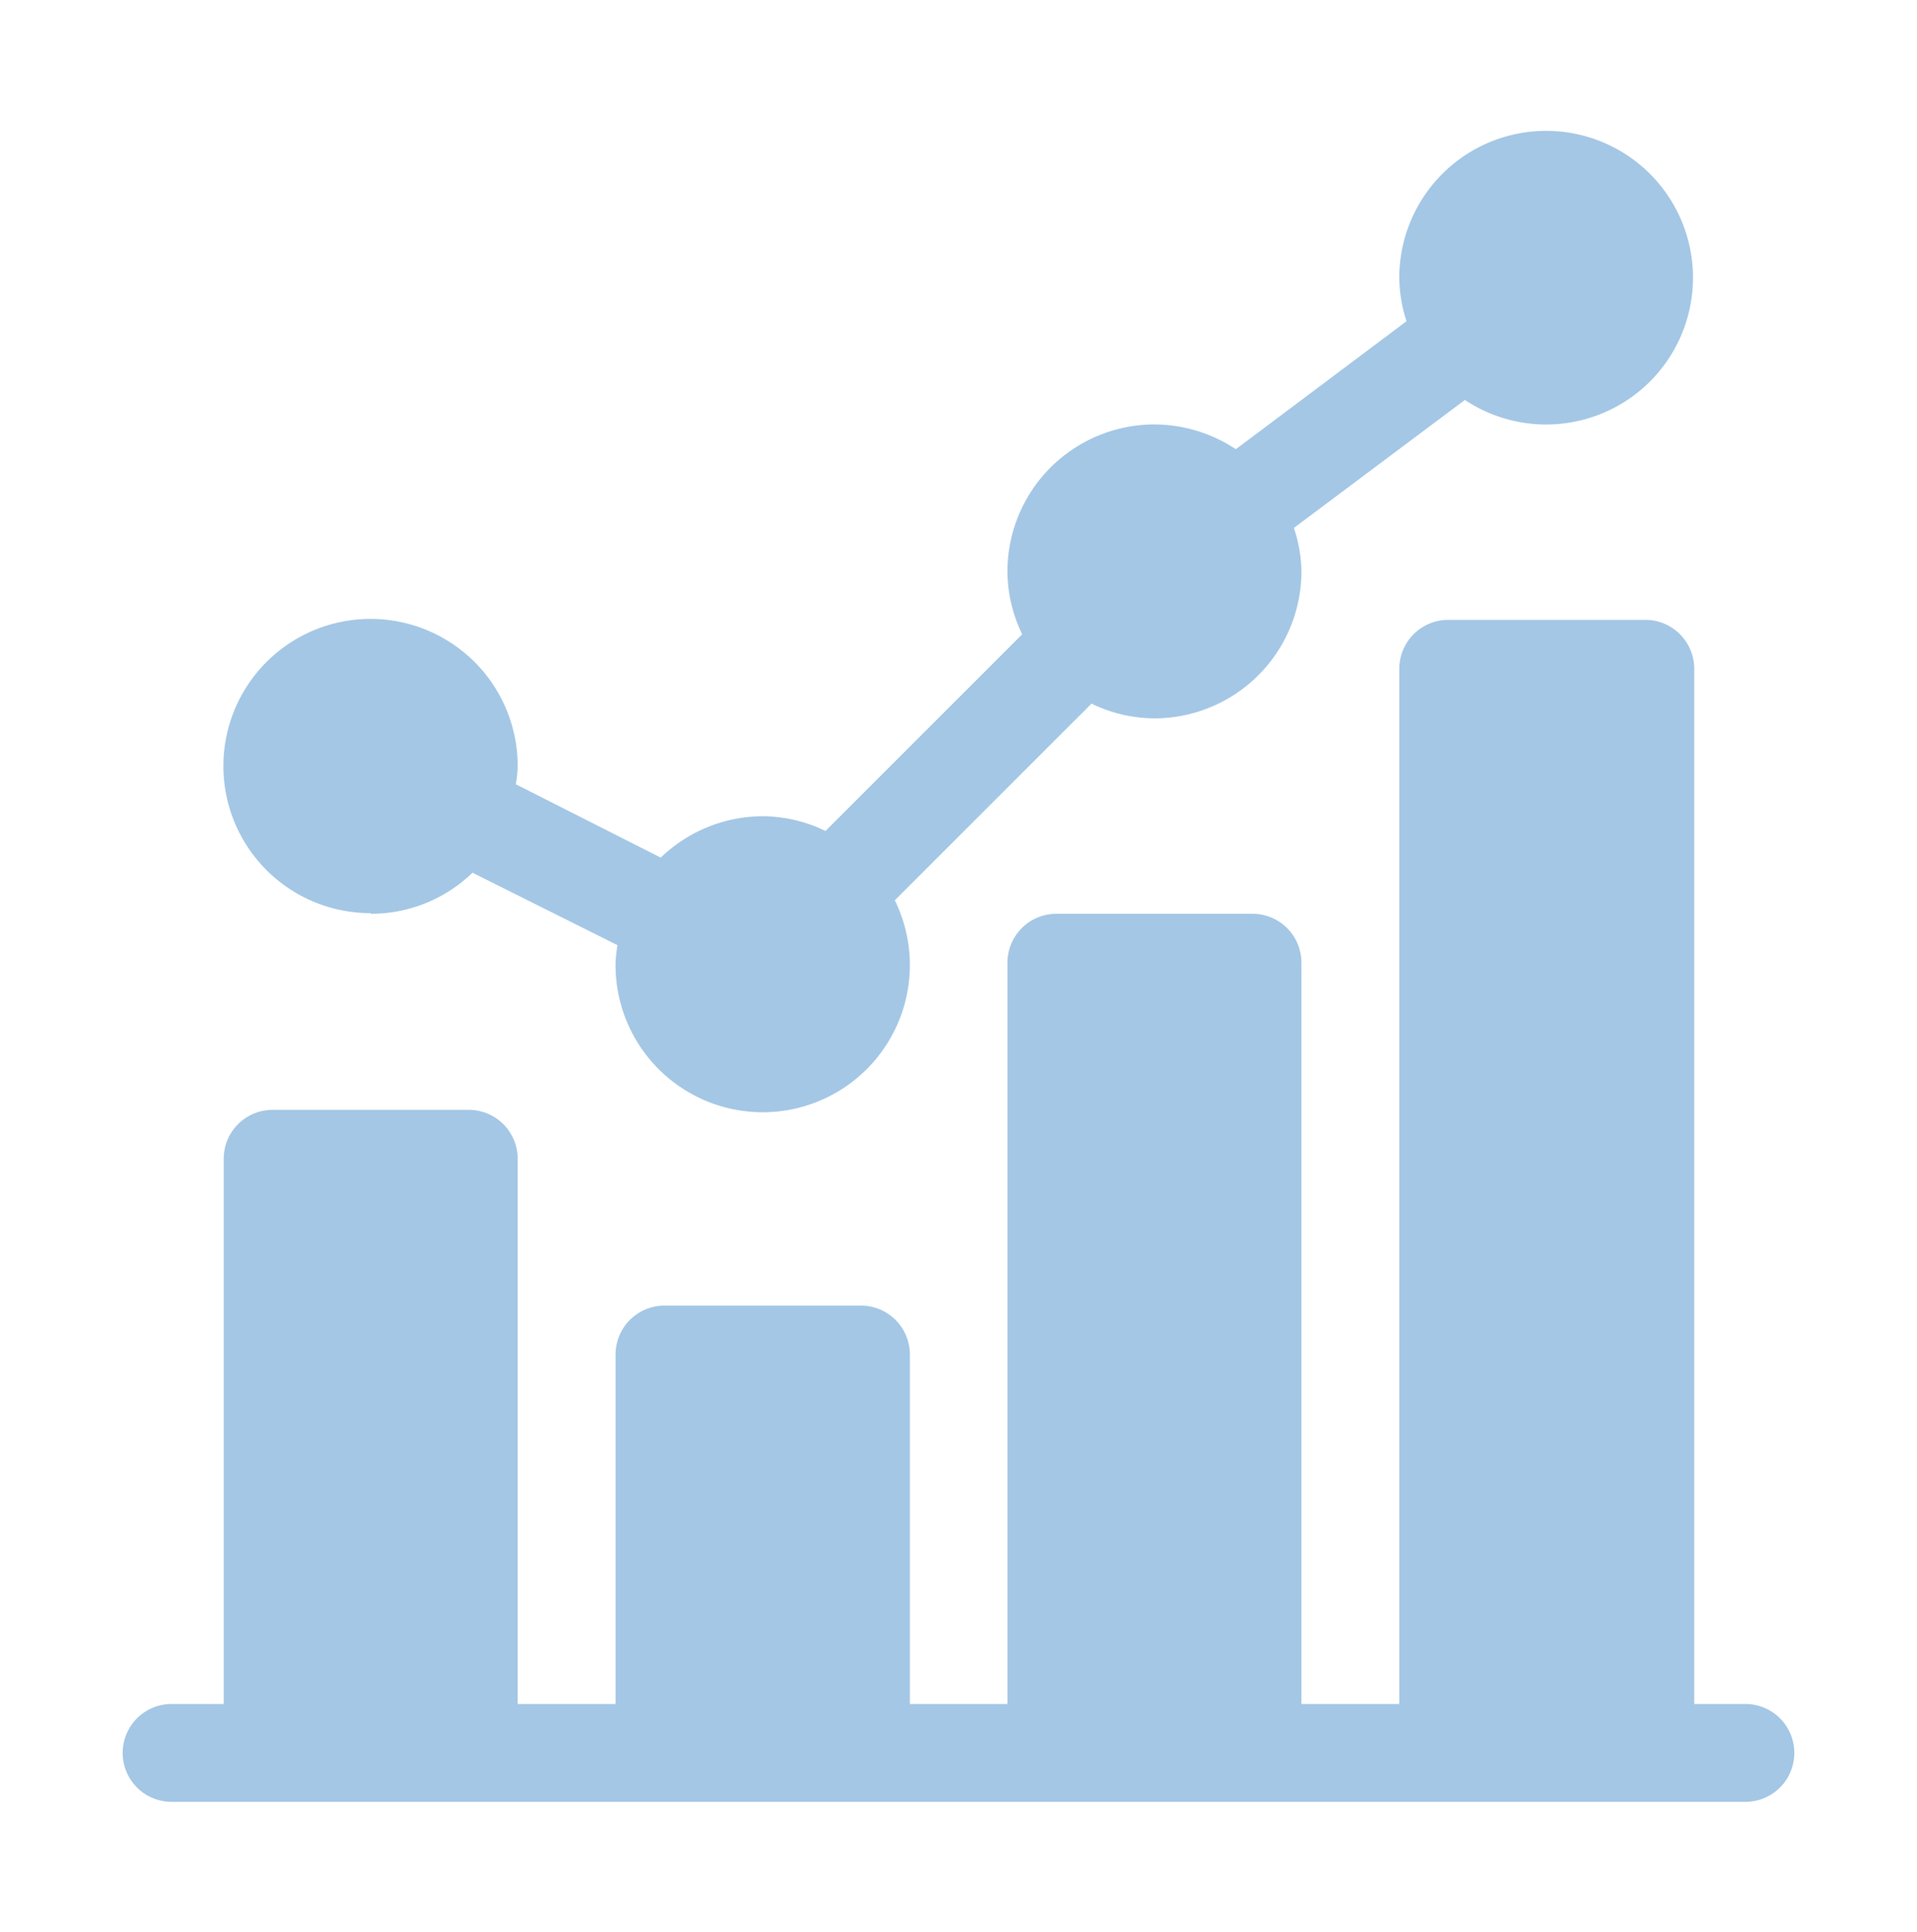
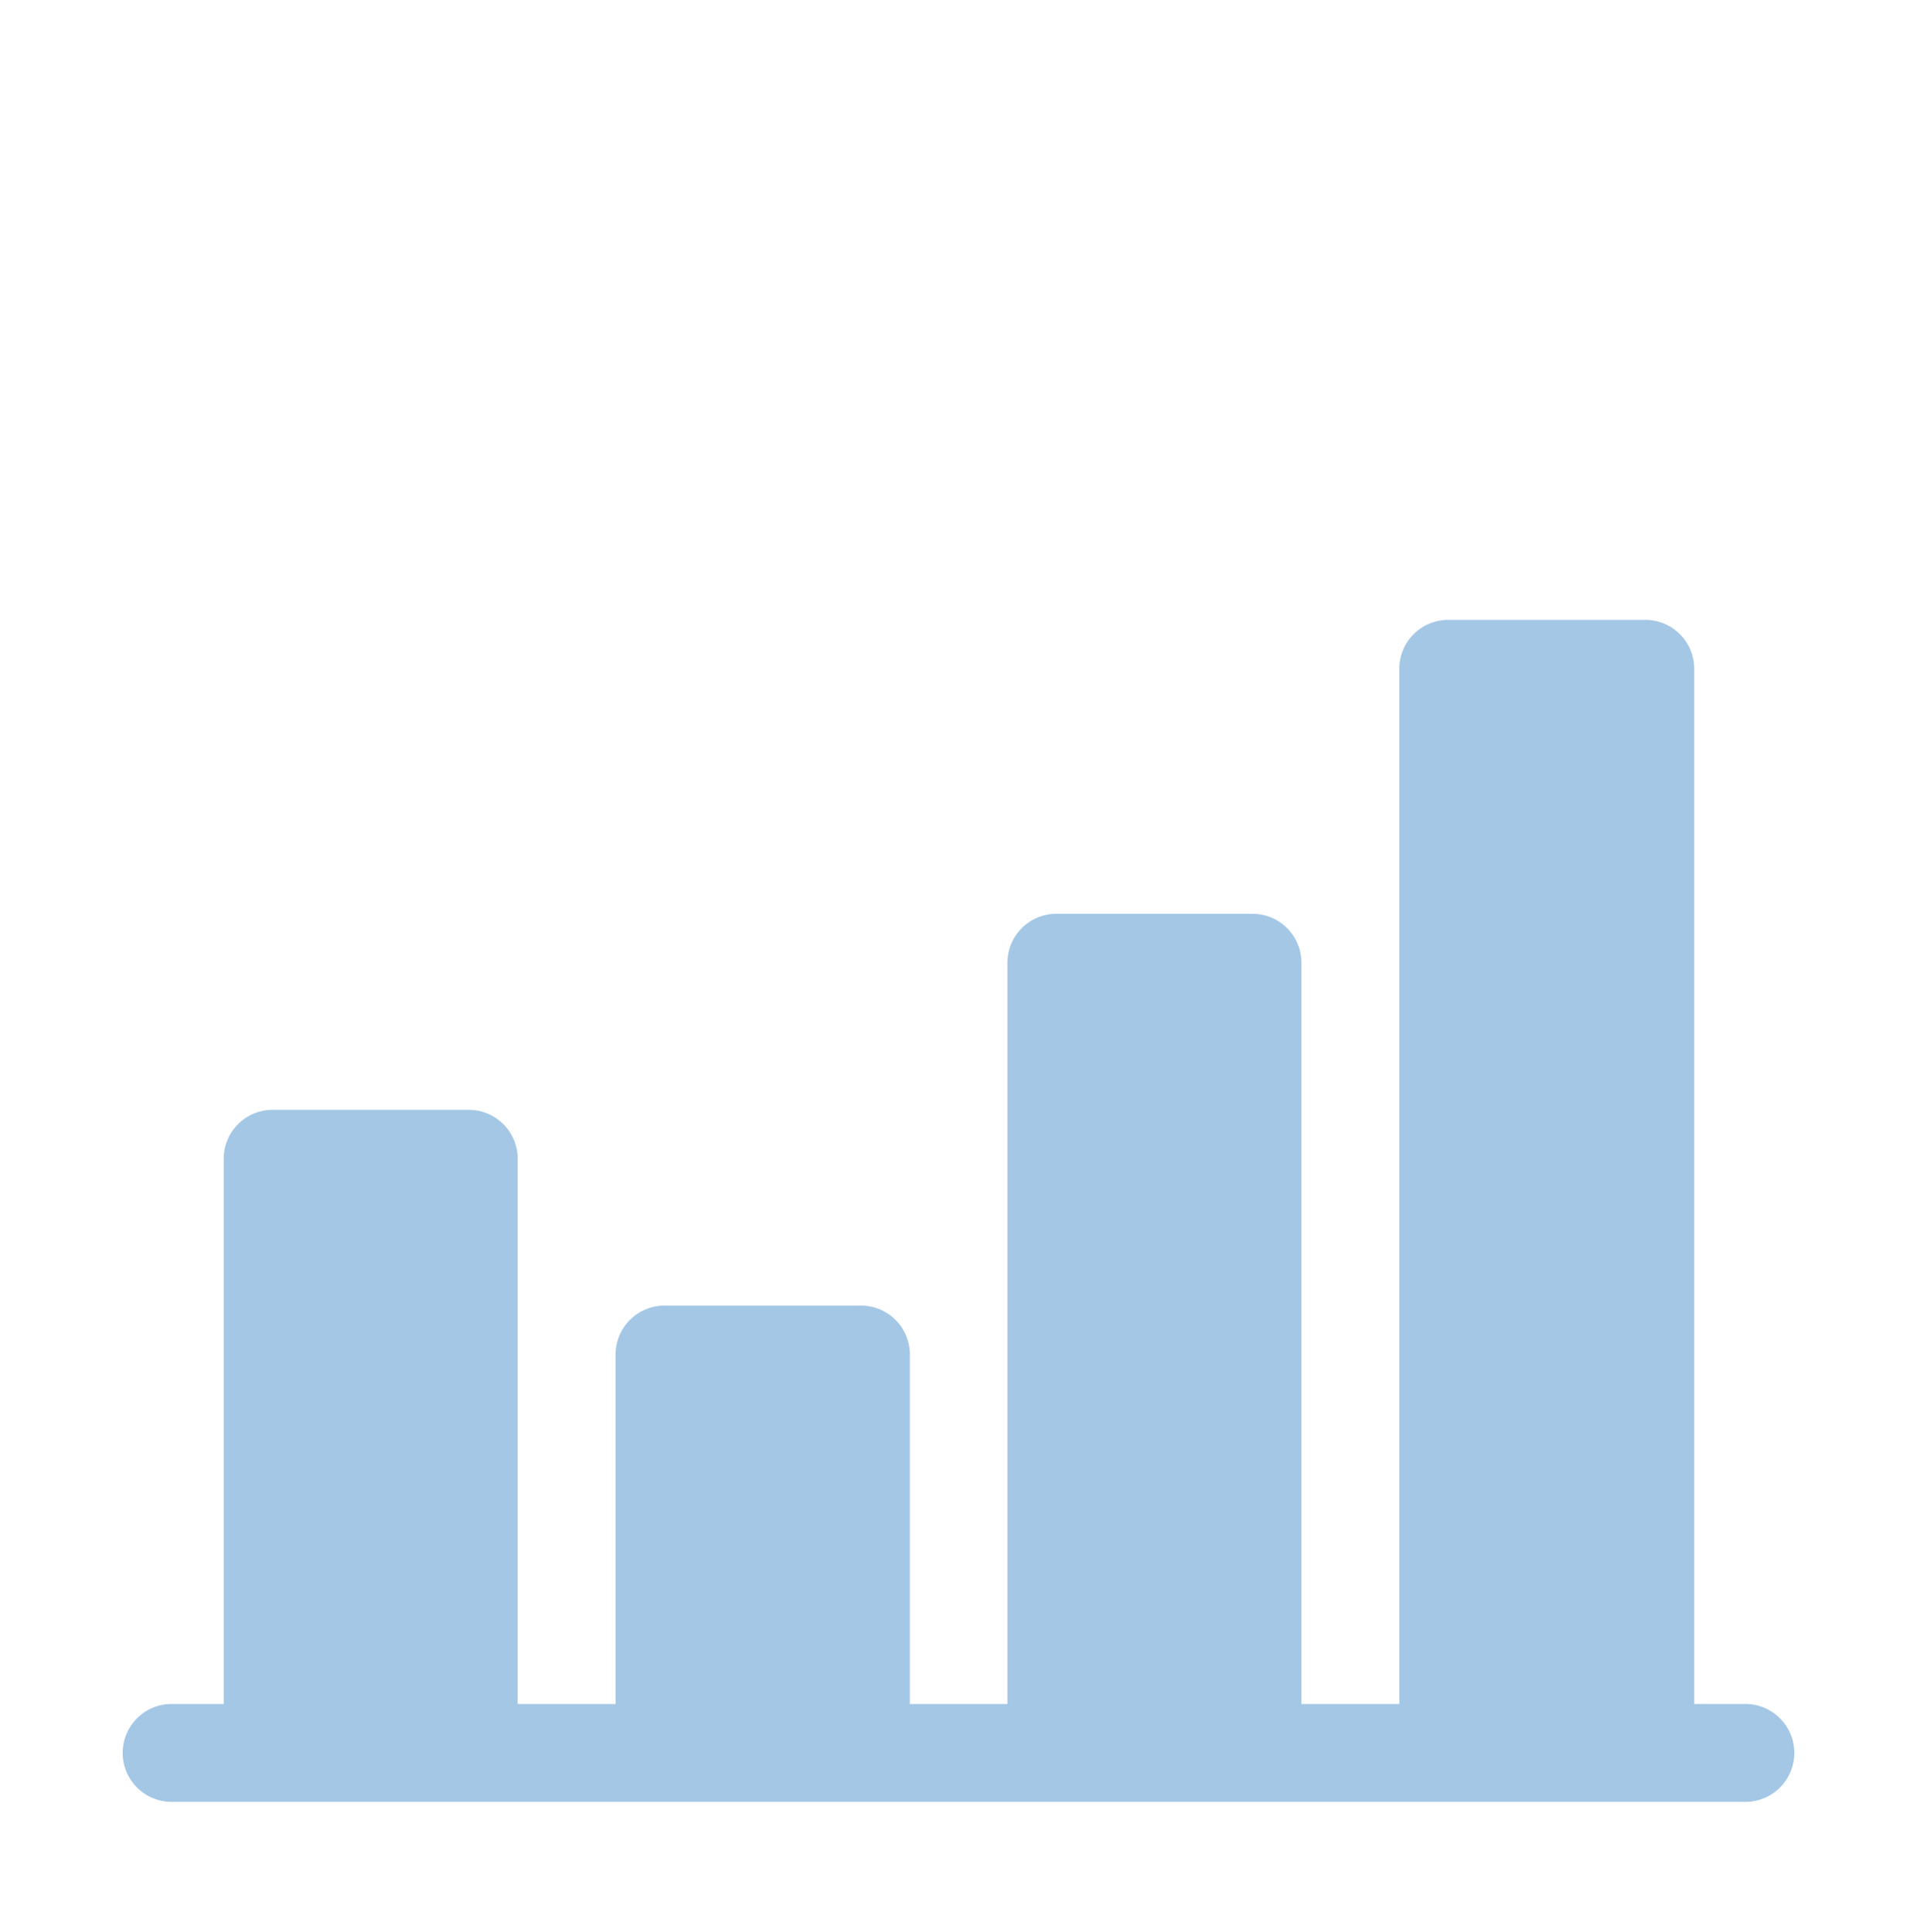
<svg xmlns="http://www.w3.org/2000/svg" id="Layer_1" data-name="Layer 1" width="61.1" height="61.6" viewBox="0 0 61.1 61.6">
  <defs>
    <style>      .cls-1 {        fill: #a4c7e5;      }    </style>
  </defs>
  <g>
-     <path class="cls-1" d="M11.82,29.13a4.65,4.65,0,0,0,3.24-1.31l4.62,2.31a5.23,5.23,0,0,0-.06.57,4.69,4.69,0,1,0,8.9-2l6.27-6.27a4.63,4.63,0,0,0,2,.47,4.69,4.69,0,0,0,4.69-4.68,4.55,4.55,0,0,0-.24-1.39l5.45-4.08a4.68,4.68,0,1,0-2.09-3.9,4.55,4.55,0,0,0,.23,1.39l-5.44,4.08a4.74,4.74,0,0,0-2.6-.79,4.69,4.69,0,0,0-4.68,4.69,4.63,4.63,0,0,0,.47,2l-6.27,6.27a4.63,4.63,0,0,0-2-.47,4.7,4.7,0,0,0-3.25,1.32L16.44,25a3.55,3.55,0,0,0,.06-.57,4.69,4.69,0,1,0-4.68,4.68Z" />
    <path class="cls-1" d="M55.63,54.32H54v-33a1.56,1.56,0,0,0-1.57-1.56H46.16a1.56,1.56,0,0,0-1.56,1.56v33H41.48V30.7a1.56,1.56,0,0,0-1.56-1.57H33.67a1.56,1.56,0,0,0-1.56,1.57V54.32H29V43.18a1.56,1.56,0,0,0-1.56-1.56H21.18a1.56,1.56,0,0,0-1.56,1.56V54.32H16.5V36.94a1.56,1.56,0,0,0-1.56-1.56H8.7a1.56,1.56,0,0,0-1.57,1.56V54.32H5.47a1.56,1.56,0,1,0,0,3.12H55.63a1.56,1.56,0,0,0,0-3.12Z" />
  </g>
</svg>